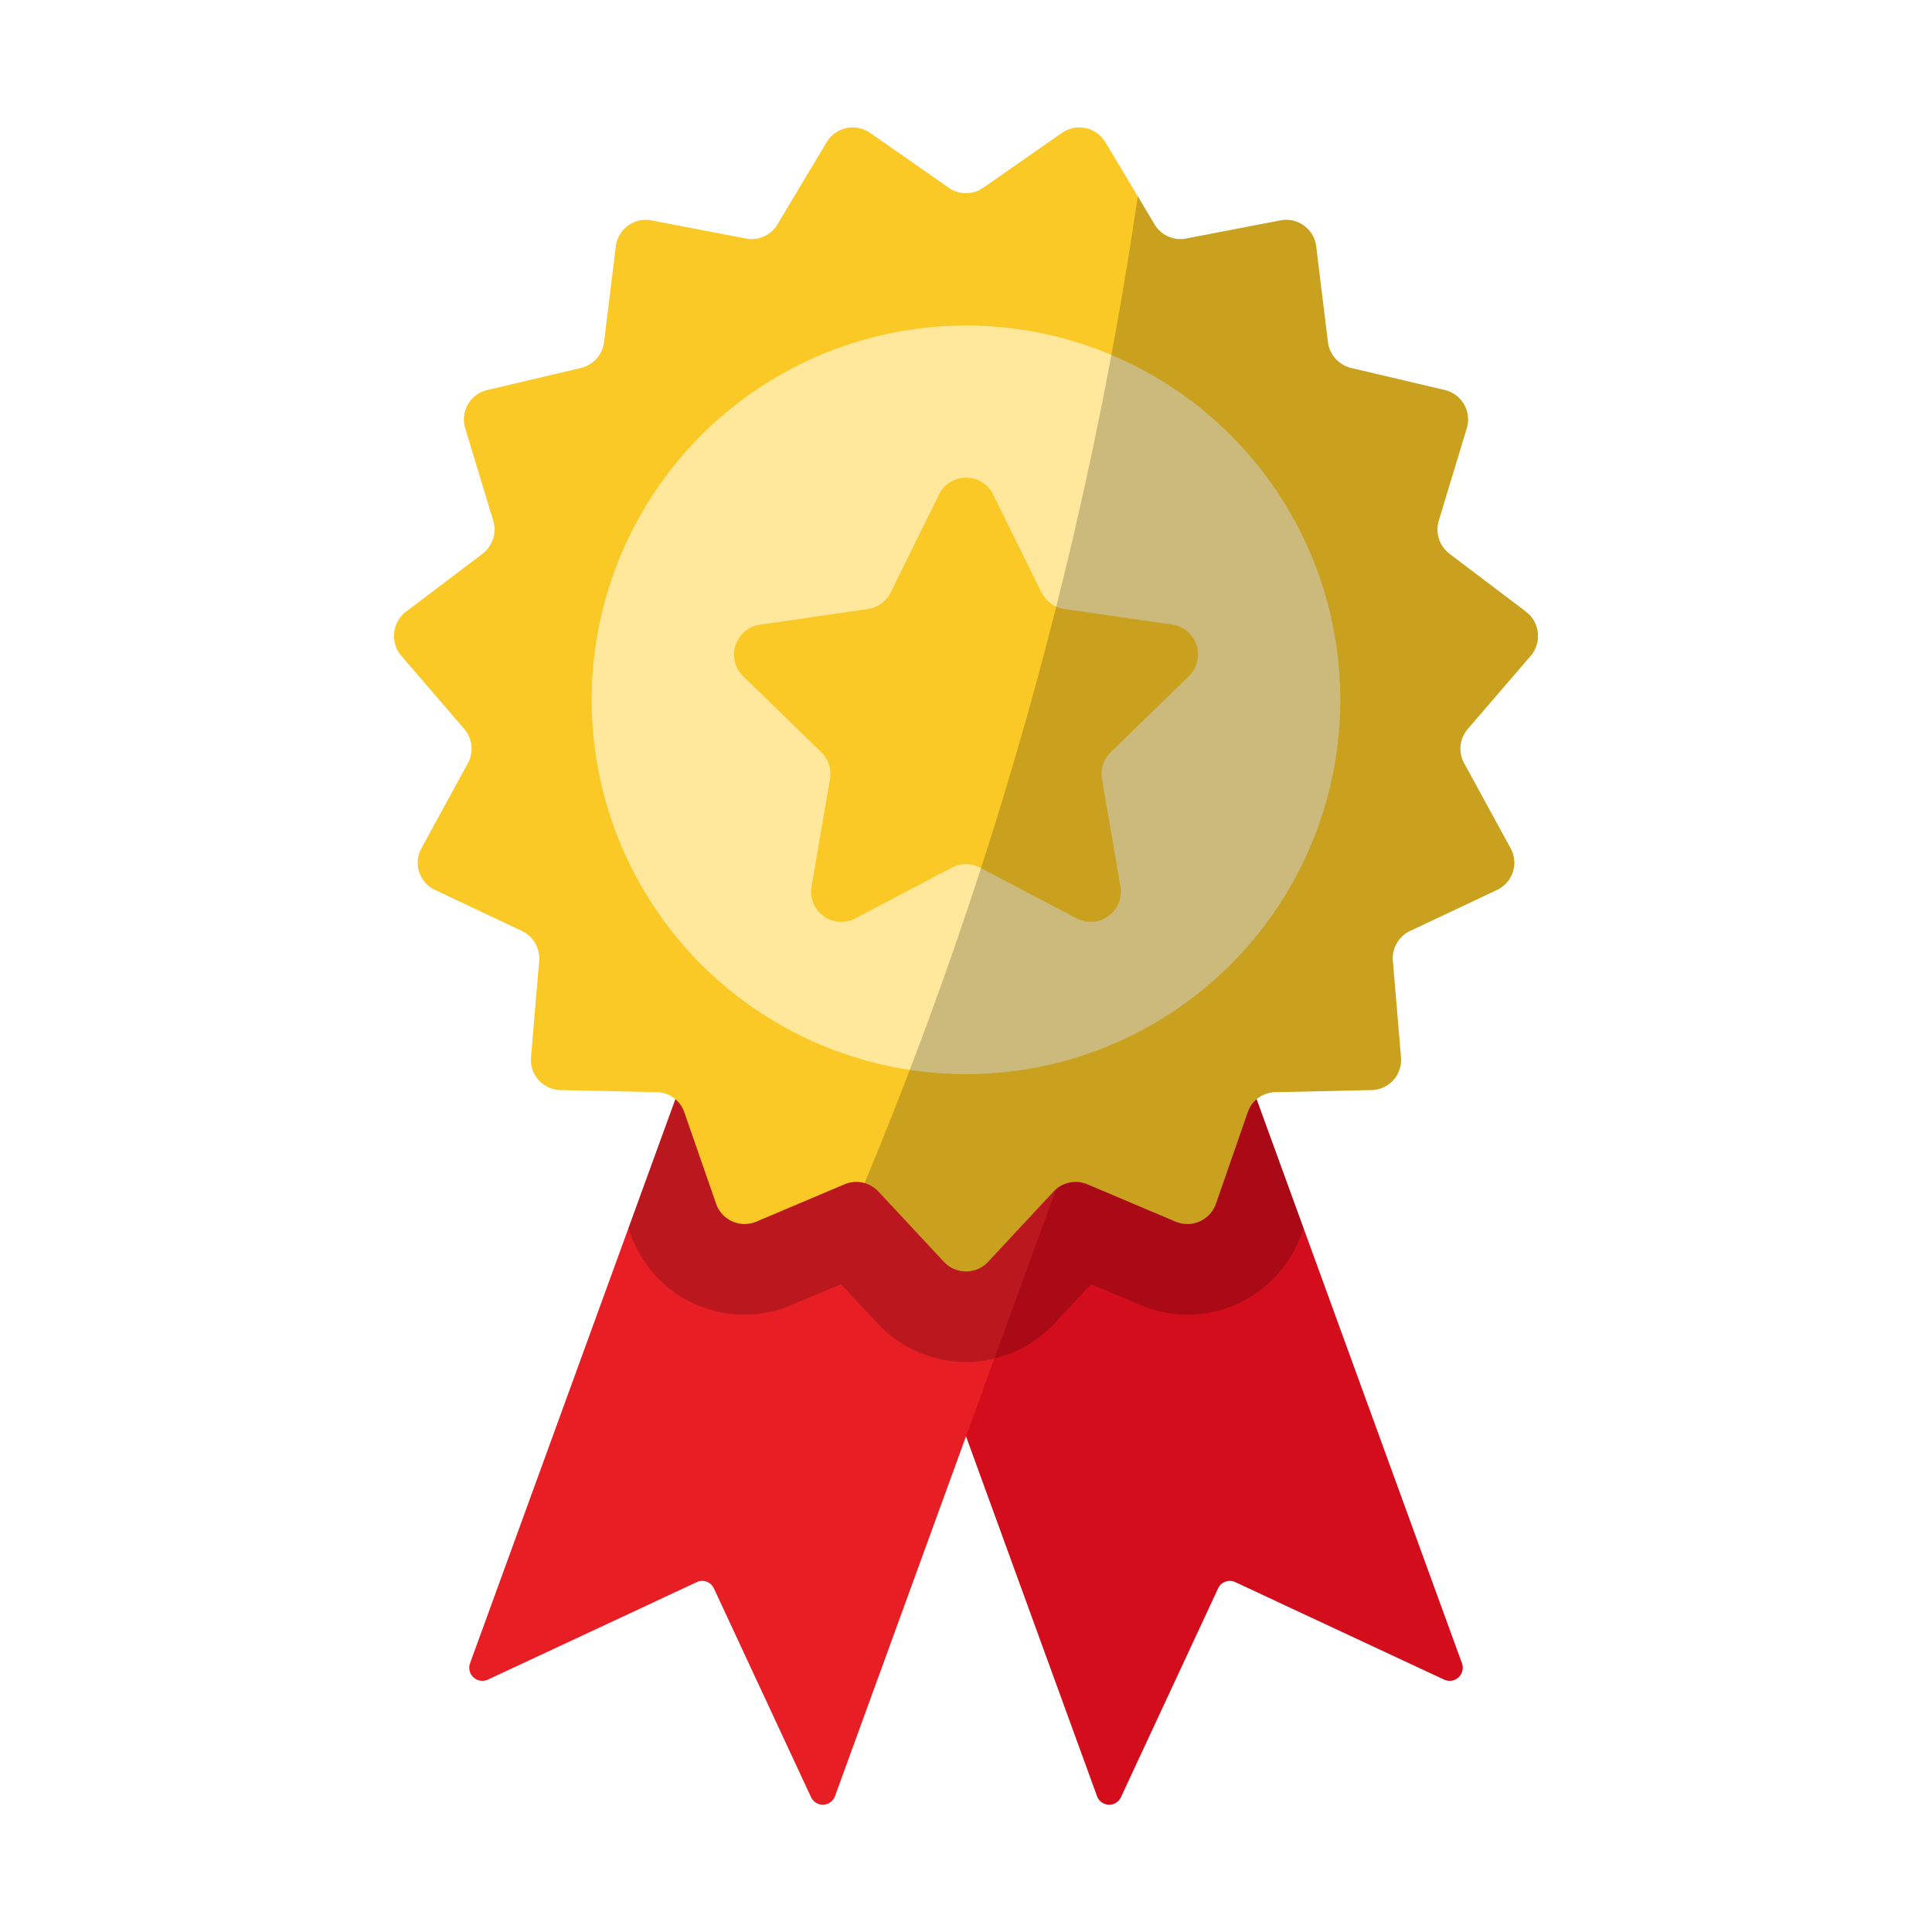
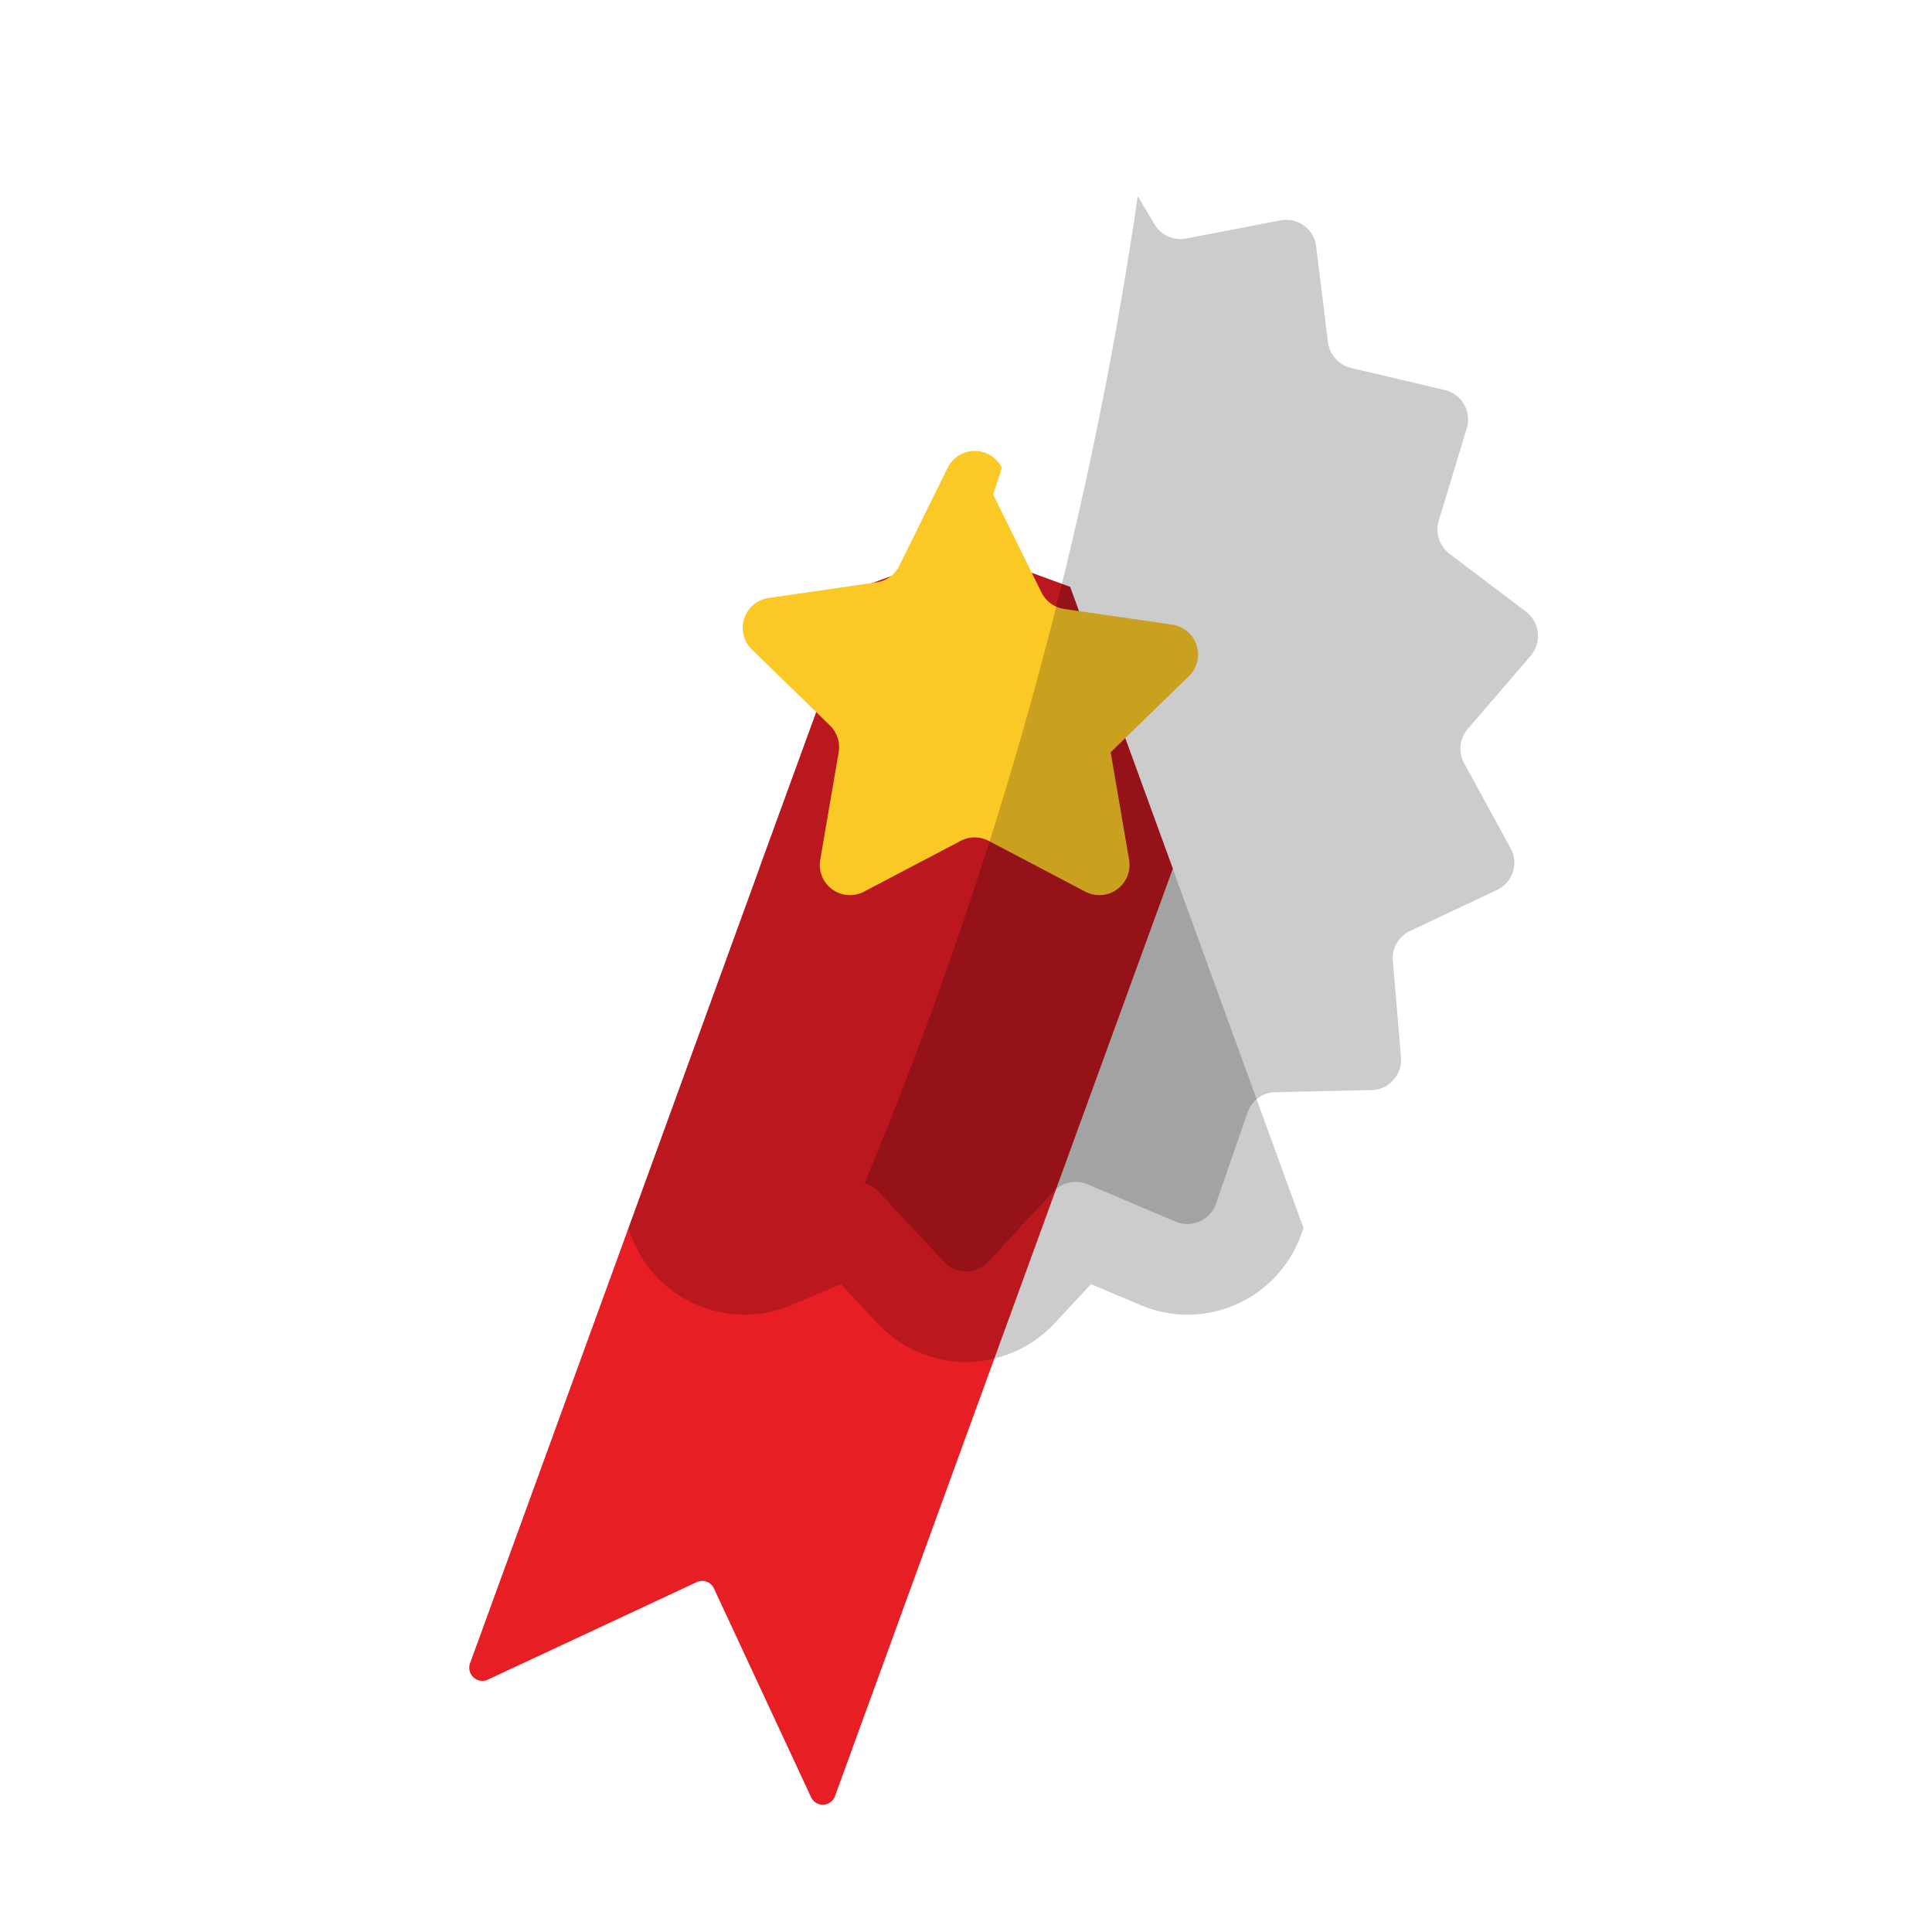
<svg xmlns="http://www.w3.org/2000/svg" id="Layer_2" height="512" viewBox="0 0 64 64" width="512" data-name="Layer 2">
-   <path d="m47.84 55.64-6.92-3.23a.427.427 0 0 0 -.57.21l-3.22 6.92a.429.429 0 0 1 -.79-.04l-4.34-11.92-.94-2.58-5.91-16.22v-.01l3.4-9.33 3.45-1.26 3.45 1.26 3.4 9.33v.01l4.33 11.9 5.25 14.42a.434.434 0 0 1 -.59.54z" fill="#d30d1c" />
  <path d="m38.85 28.77v.01l-5.91 16.22-.94 2.58-4.34 11.92a.429.429 0 0 1 -.79.04l-3.22-6.92a.427.427 0 0 0 -.57-.21l-6.92 3.23a.434.434 0 0 1 -.59-.54l5.25-14.42 4.33-11.9v-.01l3.4-9.33 3.45-1.26 3.45 1.26z" fill="#e81e25" />
  <path d="m43.18 40.68-.06.17a4 4 0 0 1 -3.78 2.7 3.958 3.958 0 0 1 -1.56-.32l-1.64-.69-1.21 1.3a3.961 3.961 0 0 1 -1.99 1.16 3.742 3.742 0 0 1 -1.88 0 3.961 3.961 0 0 1 -1.99-1.16l-1.21-1.3-1.64.69a3.958 3.958 0 0 1 -1.56.32 4.007 4.007 0 0 1 -3.78-2.69l-.06-.18 4.33-11.9v-.01l3.4-9.33 3.45-1.26 3.45 1.26 3.4 9.33v.01z" opacity=".2" />
-   <path d="m48.62 24.15a1 1 0 0 0 -.12 1.13l1.54 2.82a.993.993 0 0 1 -.45 1.38l-2.88 1.36a1 1 0 0 0 -.57.99l.27 3.2a1 1 0 0 1 -.98 1.08l-3.18.07a.98.98 0 0 0 -.92.67l-1.05 3.02a1 1 0 0 1 -1.33.6l-2.93-1.24a1 1 0 0 0 -1.12.24l-2.17 2.33a1 1 0 0 1 -1.46 0l-2.17-2.33a1.008 1.008 0 0 0 -.46-.28 1 1 0 0 0 -.66.04l-2.93 1.24a1 1 0 0 1 -1.33-.6l-1.05-3.02a.98.98 0 0 0 -.92-.67l-3.18-.07a1 1 0 0 1 -.98-1.08l.27-3.2a1 1 0 0 0 -.57-.99l-2.88-1.36a.993.993 0 0 1 -.45-1.38l1.54-2.82a1 1 0 0 0 -.12-1.13l-2.09-2.43a1.014 1.014 0 0 1 .15-1.45l2.55-1.93a1.015 1.015 0 0 0 .35-1.09l-.93-3.07a1 1 0 0 1 .73-1.26l3.1-.73a1.014 1.014 0 0 0 .77-.85l.39-3.18a1 1 0 0 1 1.18-.86l3.12.6a1 1 0 0 0 1.05-.46l1.64-2.74a1.007 1.007 0 0 1 1.43-.3l2.61 1.82a.993.993 0 0 0 1.14 0l2.61-1.82a1.007 1.007 0 0 1 1.43.3l1.08 1.8.56.94a1 1 0 0 0 1.05.46l3.12-.6a1 1 0 0 1 1.18.86l.39 3.18a1.014 1.014 0 0 0 .77.85l3.1.73a1 1 0 0 1 .73 1.26l-.93 3.07a1.015 1.015 0 0 0 .35 1.09l2.55 1.93a1.014 1.014 0 0 1 .15 1.45z" fill="#fbc926" />
-   <circle cx="32" cy="23.183" fill="#ffe89b" r="12.4" />
-   <path d="m32.9 16.383 1.6 3.242a1 1 0 0 0 .752.547l3.578.519a1 1 0 0 1 .554 1.706l-2.592 2.523a1 1 0 0 0 -.287.885l.611 3.563a1 1 0 0 1 -1.451 1.054l-3.2-1.682a1 1 0 0 0 -.93 0l-3.2 1.682a1 1 0 0 1 -1.451-1.054l.611-3.563a1 1 0 0 0 -.287-.885l-2.589-2.52a1 1 0 0 1 .554-1.706l3.578-.519a1 1 0 0 0 .752-.547l1.6-3.242a1 1 0 0 1 1.797-.003z" fill="#fbc926" />
+   <path d="m32.9 16.383 1.6 3.242a1 1 0 0 0 .752.547l3.578.519a1 1 0 0 1 .554 1.706l-2.592 2.523l.611 3.563a1 1 0 0 1 -1.451 1.054l-3.2-1.682a1 1 0 0 0 -.93 0l-3.2 1.682a1 1 0 0 1 -1.451-1.054l.611-3.563a1 1 0 0 0 -.287-.885l-2.589-2.52a1 1 0 0 1 .554-1.706l3.578-.519a1 1 0 0 0 .752-.547l1.6-3.242a1 1 0 0 1 1.797-.003z" fill="#fbc926" />
  <path d="m48.62 24.15a1 1 0 0 0 -.12 1.13l1.54 2.82a.993.993 0 0 1 -.45 1.38l-2.88 1.36a1 1 0 0 0 -.57.99l.27 3.2a1 1 0 0 1 -.98 1.08l-3.18.07a.98.98 0 0 0 -.92.67l-1.05 3.02a1 1 0 0 1 -1.33.6l-2.93-1.24a1 1 0 0 0 -1.12.24l-2.17 2.33a1 1 0 0 1 -1.46 0l-2.17-2.33a1.008 1.008 0 0 0 -.46-.28 136.111 136.111 0 0 0 9.05-32.69l.56.94a1 1 0 0 0 1.05.46l3.12-.6a1 1 0 0 1 1.18.86l.39 3.18a1.014 1.014 0 0 0 .77.85l3.1.73a1 1 0 0 1 .73 1.26l-.93 3.07a1.015 1.015 0 0 0 .35 1.09l2.55 1.93a1.014 1.014 0 0 1 .15 1.45z" opacity=".2" />
</svg>